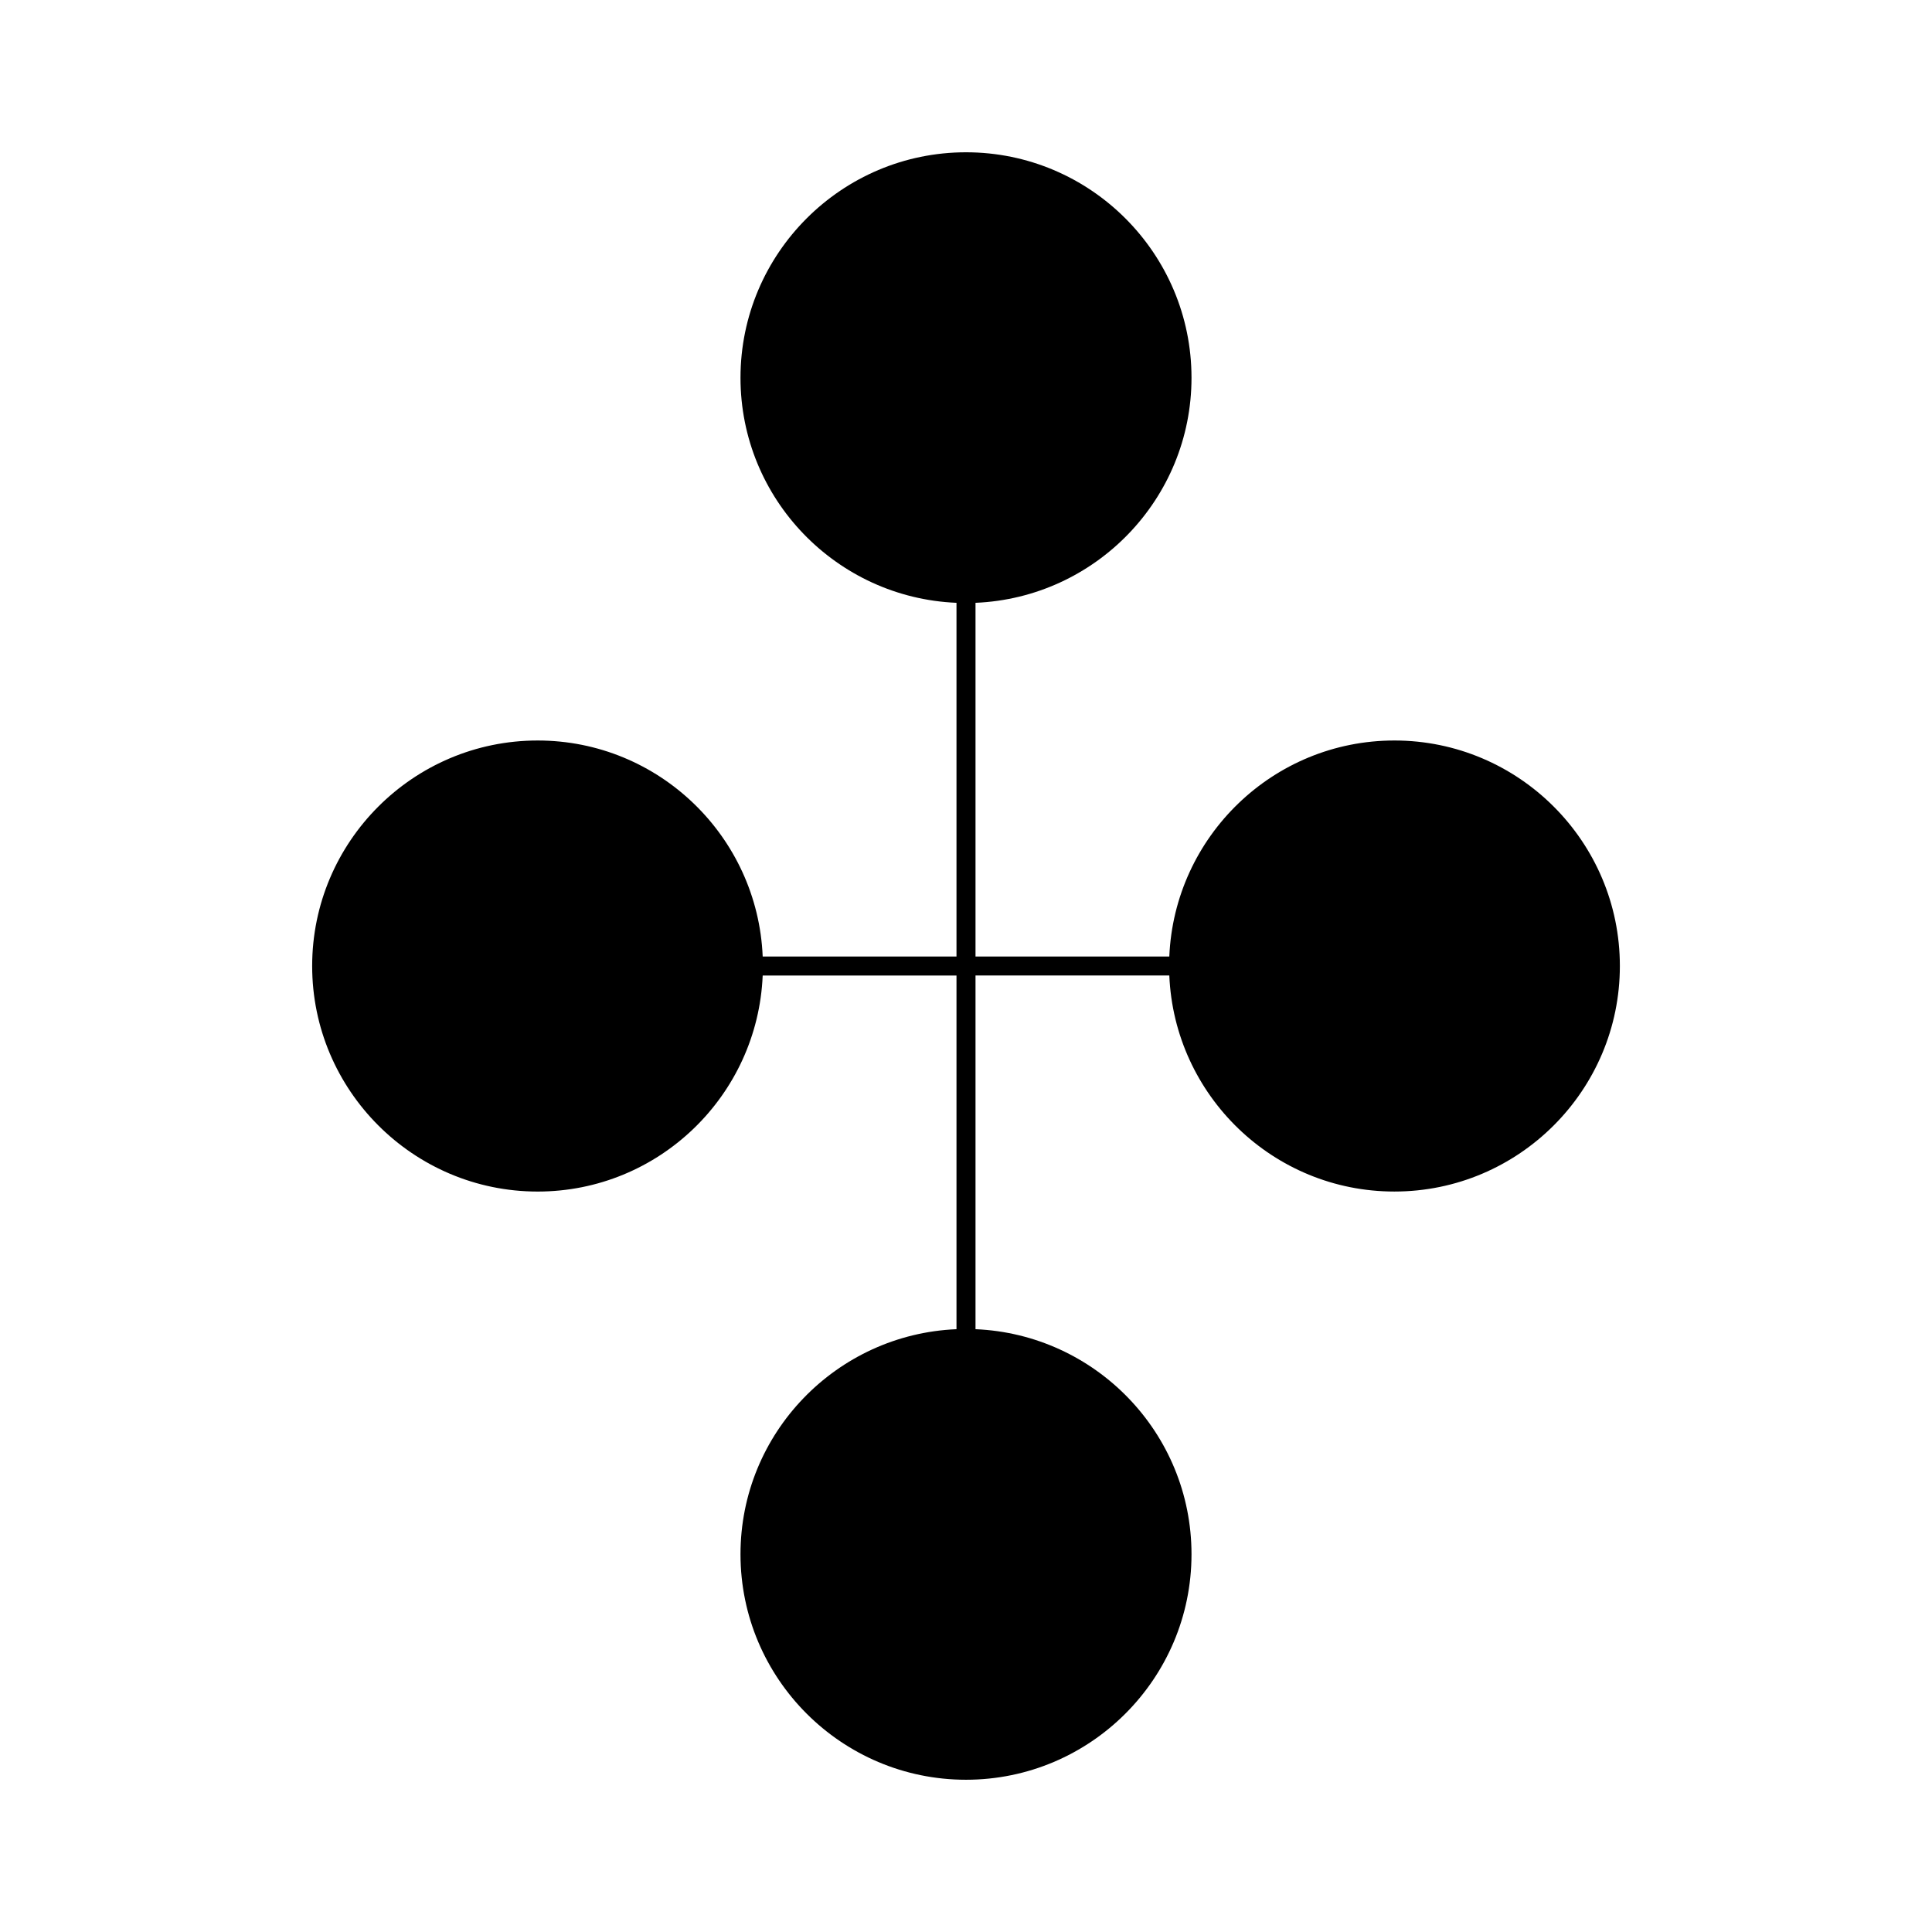
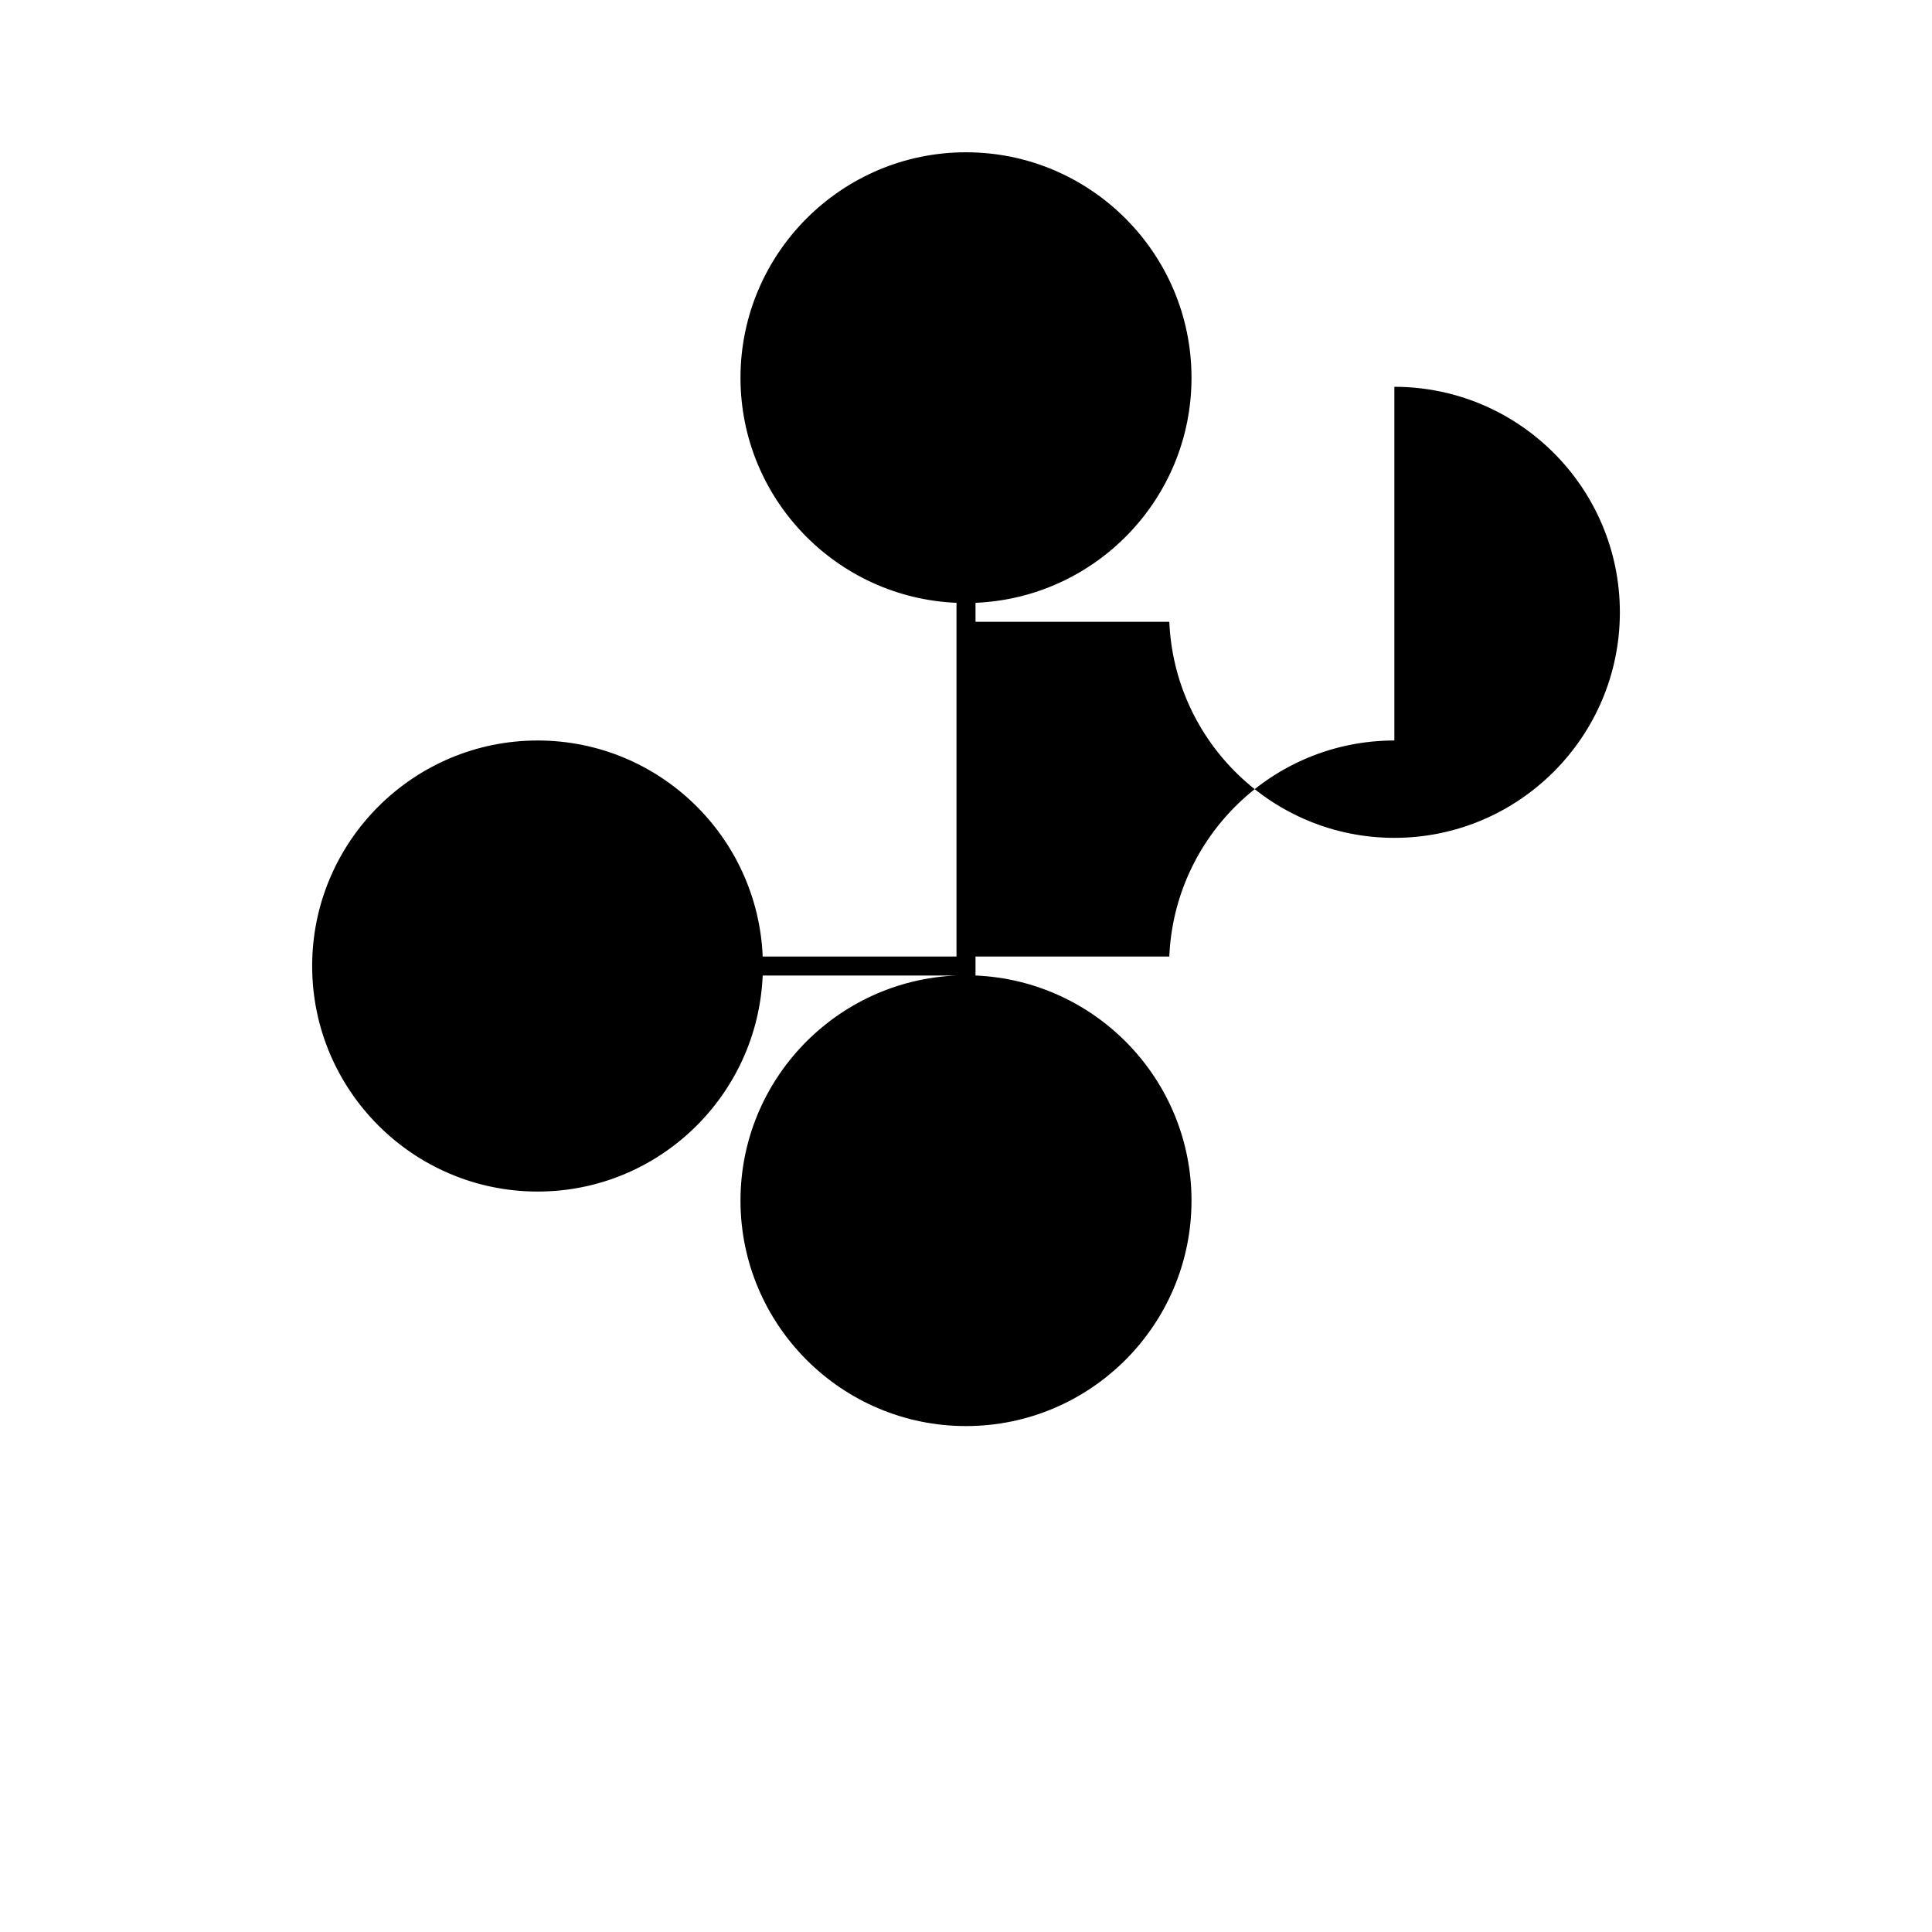
<svg xmlns="http://www.w3.org/2000/svg" fill="#000000" width="800px" height="800px" version="1.1" viewBox="144 144 512 512">
-   <path d="m513.52 340.24c-32.113 0-58.301 25.461-59.641 57.242h-51.359v-93.73c31.781-1.328 57.242-27.527 57.242-59.633 0-32.961-26.801-59.762-59.762-59.762-32.949 0-59.762 26.812-59.762 59.762 0 32.102 25.461 58.301 57.242 59.633v93.73h-51.359c-1.328-31.781-27.527-57.242-59.633-57.242-32.961 0-59.762 26.812-59.762 59.762s26.812 59.773 59.762 59.773c32.102 0 58.301-25.461 59.633-57.254h51.359v93.73c-31.781 1.34-57.242 27.527-57.242 59.641 0 32.961 26.812 59.762 59.762 59.762 32.961 0 59.762-26.801 59.762-59.762 0-32.113-25.453-58.301-57.242-59.641v-93.734h51.359c1.34 31.781 27.527 57.254 59.641 57.254 32.961 0 59.762-26.812 59.762-59.773 0-32.957-26.812-59.758-59.762-59.758z" />
+   <path d="m513.52 340.24c-32.113 0-58.301 25.461-59.641 57.242h-51.359v-93.73c31.781-1.328 57.242-27.527 57.242-59.633 0-32.961-26.801-59.762-59.762-59.762-32.949 0-59.762 26.812-59.762 59.762 0 32.102 25.461 58.301 57.242 59.633v93.73h-51.359c-1.328-31.781-27.527-57.242-59.633-57.242-32.961 0-59.762 26.812-59.762 59.762s26.812 59.773 59.762 59.773c32.102 0 58.301-25.461 59.633-57.254h51.359c-31.781 1.34-57.242 27.527-57.242 59.641 0 32.961 26.812 59.762 59.762 59.762 32.961 0 59.762-26.801 59.762-59.762 0-32.113-25.453-58.301-57.242-59.641v-93.734h51.359c1.34 31.781 27.527 57.254 59.641 57.254 32.961 0 59.762-26.812 59.762-59.773 0-32.957-26.812-59.758-59.762-59.758z" />
</svg>